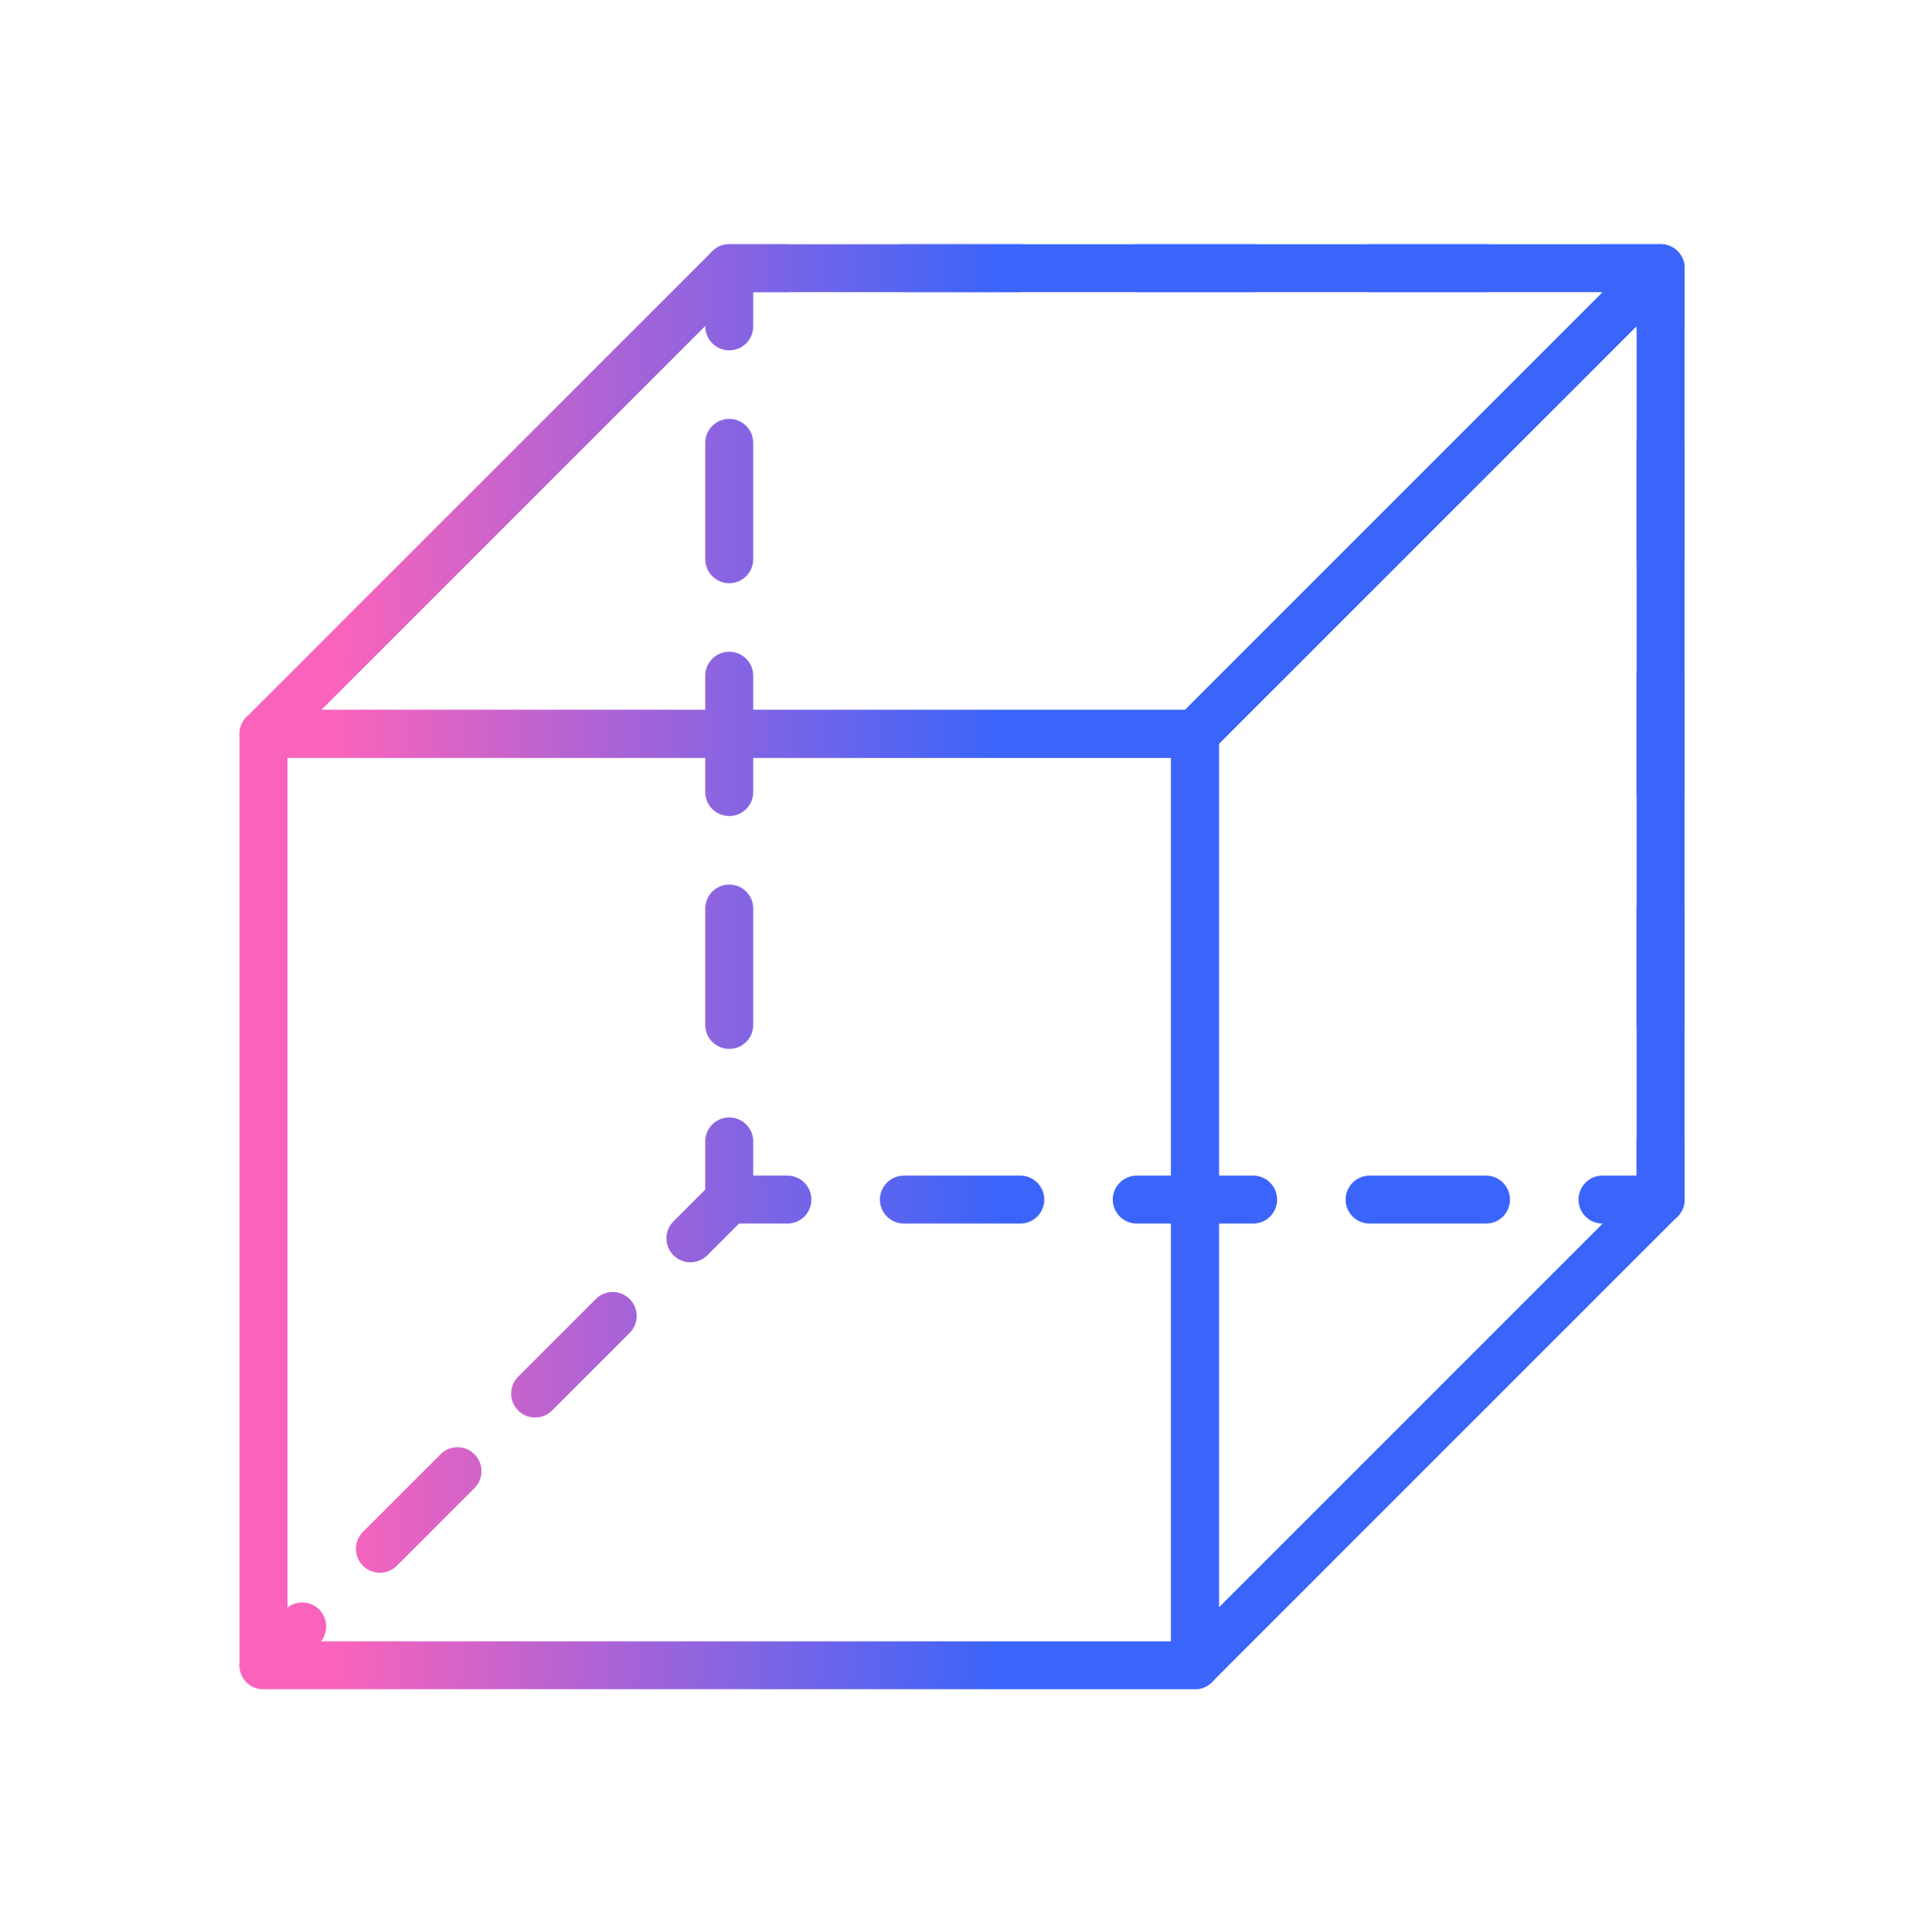
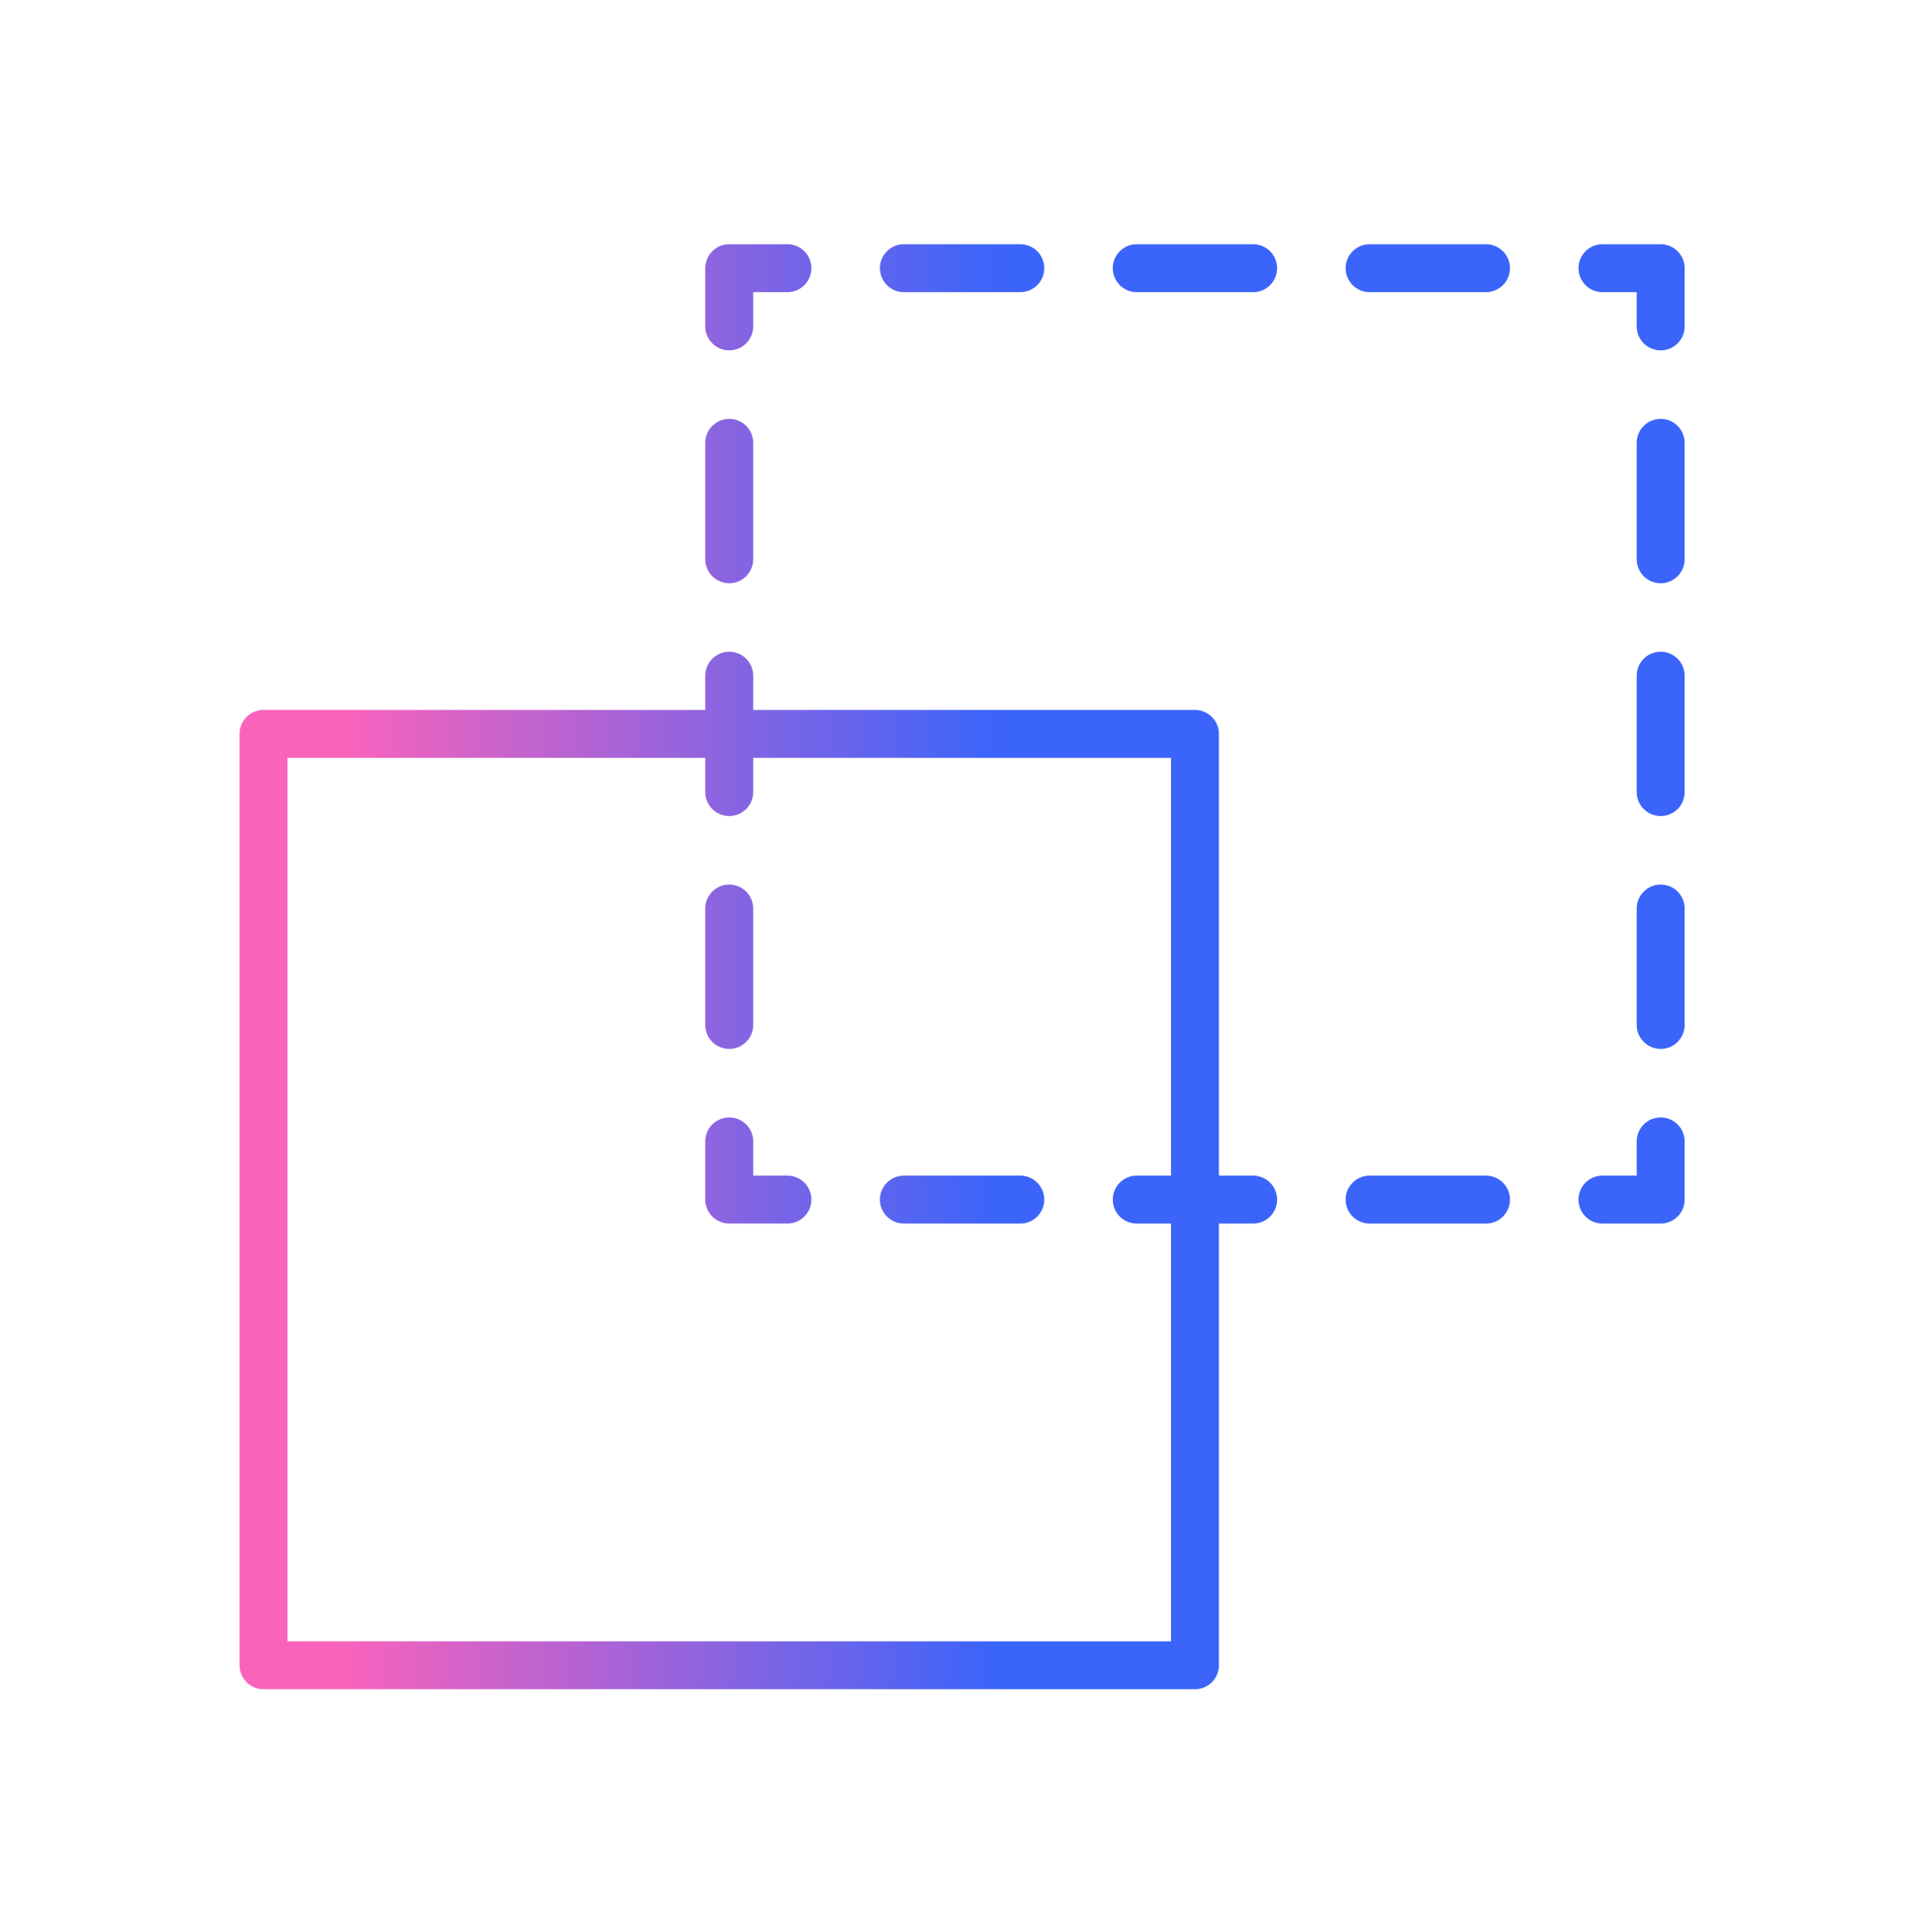
<svg xmlns="http://www.w3.org/2000/svg" width="120" height="121" viewBox="0 0 120 121" fill="none">
  <path fill-rule="evenodd" clip-rule="evenodd" d="M44.172 16.798C44.172 15.97 44.844 15.298 45.672 15.298H49.318C50.147 15.298 50.818 15.97 50.818 16.798C50.818 17.626 50.147 18.298 49.318 18.298H47.172V20.444C47.172 21.273 46.501 21.944 45.672 21.944C44.844 21.944 44.172 21.273 44.172 20.444V16.798ZM55.11 16.798C55.11 15.97 55.782 15.298 56.61 15.298H63.902C64.731 15.298 65.402 15.97 65.402 16.798C65.402 17.626 64.731 18.298 63.902 18.298H56.61C55.782 18.298 55.11 17.626 55.11 16.798ZM69.694 16.798C69.694 15.97 70.366 15.298 71.194 15.298H78.486C79.315 15.298 79.986 15.97 79.986 16.798C79.986 17.626 79.315 18.298 78.486 18.298H71.194C70.366 18.298 69.694 17.626 69.694 16.798ZM84.278 16.798C84.278 15.97 84.95 15.298 85.778 15.298H93.07C93.899 15.298 94.57 15.97 94.57 16.798C94.57 17.626 93.899 18.298 93.07 18.298H85.778C84.95 18.298 84.278 17.626 84.278 16.798ZM98.863 16.798C98.863 15.97 99.534 15.298 100.363 15.298H104.009C104.837 15.298 105.509 15.97 105.509 16.798V20.444C105.509 21.273 104.837 21.944 104.009 21.944C103.18 21.944 102.509 21.273 102.509 20.444V18.298H100.363C99.534 18.298 98.863 17.626 98.863 16.798ZM104.009 26.236C104.837 26.236 105.509 26.908 105.509 27.736V35.028C105.509 35.857 104.837 36.528 104.009 36.528C103.18 36.528 102.509 35.857 102.509 35.028V27.736C102.509 26.908 103.18 26.236 104.009 26.236ZM45.672 26.236C46.501 26.236 47.172 26.908 47.172 27.736V35.028C47.172 35.857 46.501 36.528 45.672 36.528C44.844 36.528 44.172 35.857 44.172 35.028V27.736C44.172 26.908 44.844 26.236 45.672 26.236ZM45.672 40.82C46.501 40.82 47.172 41.492 47.172 42.32V49.612C47.172 50.441 46.501 51.112 45.672 51.112C44.844 51.112 44.172 50.441 44.172 49.612V42.32C44.172 41.492 44.844 40.82 45.672 40.82ZM104.009 40.82C104.837 40.82 105.509 41.492 105.509 42.32V49.612C105.509 50.441 104.837 51.112 104.009 51.112C103.18 51.112 102.509 50.441 102.509 49.612V42.32C102.509 41.492 103.18 40.82 104.009 40.82ZM104.009 55.404C104.837 55.404 105.509 56.076 105.509 56.904V64.196C105.509 65.025 104.837 65.696 104.009 65.696C103.18 65.696 102.509 65.025 102.509 64.196V56.904C102.509 56.076 103.18 55.404 104.009 55.404ZM45.672 55.404C46.501 55.404 47.172 56.076 47.172 56.904V64.196C47.172 65.025 46.501 65.696 45.672 65.696C44.844 65.696 44.172 65.025 44.172 64.196V56.904C44.172 56.076 44.844 55.404 45.672 55.404ZM45.672 69.989C46.501 69.989 47.172 70.66 47.172 71.489V73.635H49.318C50.147 73.635 50.818 74.306 50.818 75.135C50.818 75.963 50.147 76.635 49.318 76.635H45.672C44.844 76.635 44.172 75.963 44.172 75.135V71.489C44.172 70.66 44.844 69.989 45.672 69.989ZM104.009 69.989C104.837 69.989 105.509 70.66 105.509 71.489V75.135C105.509 75.963 104.837 76.635 104.009 76.635H100.363C99.534 76.635 98.863 75.963 98.863 75.135C98.863 74.306 99.534 73.635 100.363 73.635H102.509V71.489C102.509 70.66 103.18 69.989 104.009 69.989ZM55.11 75.135C55.11 74.306 55.782 73.635 56.61 73.635H63.902C64.731 73.635 65.402 74.306 65.402 75.135C65.402 75.963 64.731 76.635 63.902 76.635H56.61C55.782 76.635 55.11 75.963 55.11 75.135ZM69.694 75.135C69.694 74.306 70.366 73.635 71.194 73.635H78.486C79.315 73.635 79.986 74.306 79.986 75.135C79.986 75.963 79.315 76.635 78.486 76.635H71.194C70.366 76.635 69.694 75.963 69.694 75.135ZM84.278 75.135C84.278 74.306 84.95 73.635 85.778 73.635H93.07C93.899 73.635 94.57 74.306 94.57 75.135C94.57 75.963 93.899 76.635 93.07 76.635H85.778C84.95 76.635 84.278 75.963 84.278 75.135Z" fill="url(#paint0_linear_1574_27135)" />
  <path fill-rule="evenodd" clip-rule="evenodd" d="M15.004 45.966C15.004 45.138 15.676 44.466 16.504 44.466H74.841C75.669 44.466 76.341 45.138 76.341 45.966V104.302C76.341 105.131 75.669 105.802 74.841 105.802H16.504C15.676 105.802 15.004 105.131 15.004 104.302V45.966ZM18.004 47.466V102.802H73.341V47.466H18.004Z" fill="url(#paint1_linear_1574_27135)" />
-   <path fill-rule="evenodd" clip-rule="evenodd" d="M104.578 15.412C105.139 15.644 105.504 16.191 105.504 16.798V75.132C105.504 75.53 105.346 75.911 105.065 76.192L75.897 105.361C75.468 105.79 74.823 105.918 74.262 105.686C73.702 105.454 73.336 104.907 73.336 104.3V45.966C73.336 45.568 73.494 45.187 73.775 44.906L102.944 15.737C103.373 15.308 104.018 15.18 104.578 15.412ZM76.336 46.588V100.679L102.504 74.51V20.419L76.336 46.588Z" fill="url(#paint2_linear_1574_27135)" />
-   <path fill-rule="evenodd" clip-rule="evenodd" d="M44.611 15.737C44.893 15.456 45.274 15.298 45.672 15.298L104.006 15.298C104.613 15.298 105.159 15.664 105.392 16.224C105.624 16.785 105.495 17.43 105.066 17.859L75.898 47.027C75.617 47.308 75.235 47.466 74.838 47.466H16.504C15.897 47.466 15.35 47.101 15.118 46.54C14.886 45.98 15.014 45.335 15.443 44.906L44.611 15.737ZM46.293 18.298L20.125 44.466H74.216L100.385 18.298H46.293Z" fill="url(#paint3_linear_1574_27135)" />
-   <path fill-rule="evenodd" clip-rule="evenodd" d="M15.439 105.36C14.854 104.774 14.854 103.825 15.439 103.239L17.87 100.808C17.872 100.806 17.875 100.804 17.877 100.801C18.463 100.222 19.408 100.225 19.991 100.808C20.577 101.394 20.577 102.344 19.991 102.929L17.561 105.36C16.975 105.946 16.025 105.946 15.439 105.36ZM22.731 98.068C22.145 97.482 22.145 96.533 22.731 95.947L27.593 91.085C28.178 90.5 29.128 90.5 29.714 91.085C30.3 91.671 30.3 92.621 29.714 93.207L24.853 98.068C24.267 98.654 23.317 98.654 22.731 98.068ZM32.454 88.345C31.868 87.76 31.868 86.81 32.454 86.224L37.315 81.363C37.901 80.777 38.851 80.777 39.437 81.363C40.022 81.948 40.022 82.898 39.437 83.484L34.575 88.345C33.989 88.931 33.04 88.931 32.454 88.345ZM42.177 78.623C41.591 78.037 41.591 77.087 42.177 76.501L44.607 74.071C45.193 73.485 46.143 73.485 46.729 74.071C47.315 74.656 47.315 75.606 46.729 76.192L44.298 78.623C43.712 79.209 42.763 79.209 42.177 78.623Z" fill="url(#paint4_linear_1574_27135)" />
  <defs>
    <linearGradient id="paint0_linear_1574_27135" x1="62.56" y1="86.84" x2="18.831" y2="86.751" gradientUnits="userSpaceOnUse">
      <stop stop-color="#3A64FA" />
      <stop offset="0.943" stop-color="#F963BC" />
    </linearGradient>
    <linearGradient id="paint1_linear_1574_27135" x1="62.56" y1="86.84" x2="18.831" y2="86.751" gradientUnits="userSpaceOnUse">
      <stop stop-color="#3A64FA" />
      <stop offset="0.943" stop-color="#F963BC" />
    </linearGradient>
    <linearGradient id="paint2_linear_1574_27135" x1="62.56" y1="86.84" x2="18.831" y2="86.751" gradientUnits="userSpaceOnUse">
      <stop stop-color="#3A64FA" />
      <stop offset="0.943" stop-color="#F963BC" />
    </linearGradient>
    <linearGradient id="paint3_linear_1574_27135" x1="62.56" y1="86.84" x2="18.831" y2="86.751" gradientUnits="userSpaceOnUse">
      <stop stop-color="#3A64FA" />
      <stop offset="0.943" stop-color="#F963BC" />
    </linearGradient>
    <linearGradient id="paint4_linear_1574_27135" x1="62.56" y1="86.84" x2="18.831" y2="86.751" gradientUnits="userSpaceOnUse">
      <stop stop-color="#3A64FA" />
      <stop offset="0.943" stop-color="#F963BC" />
    </linearGradient>
  </defs>
</svg>